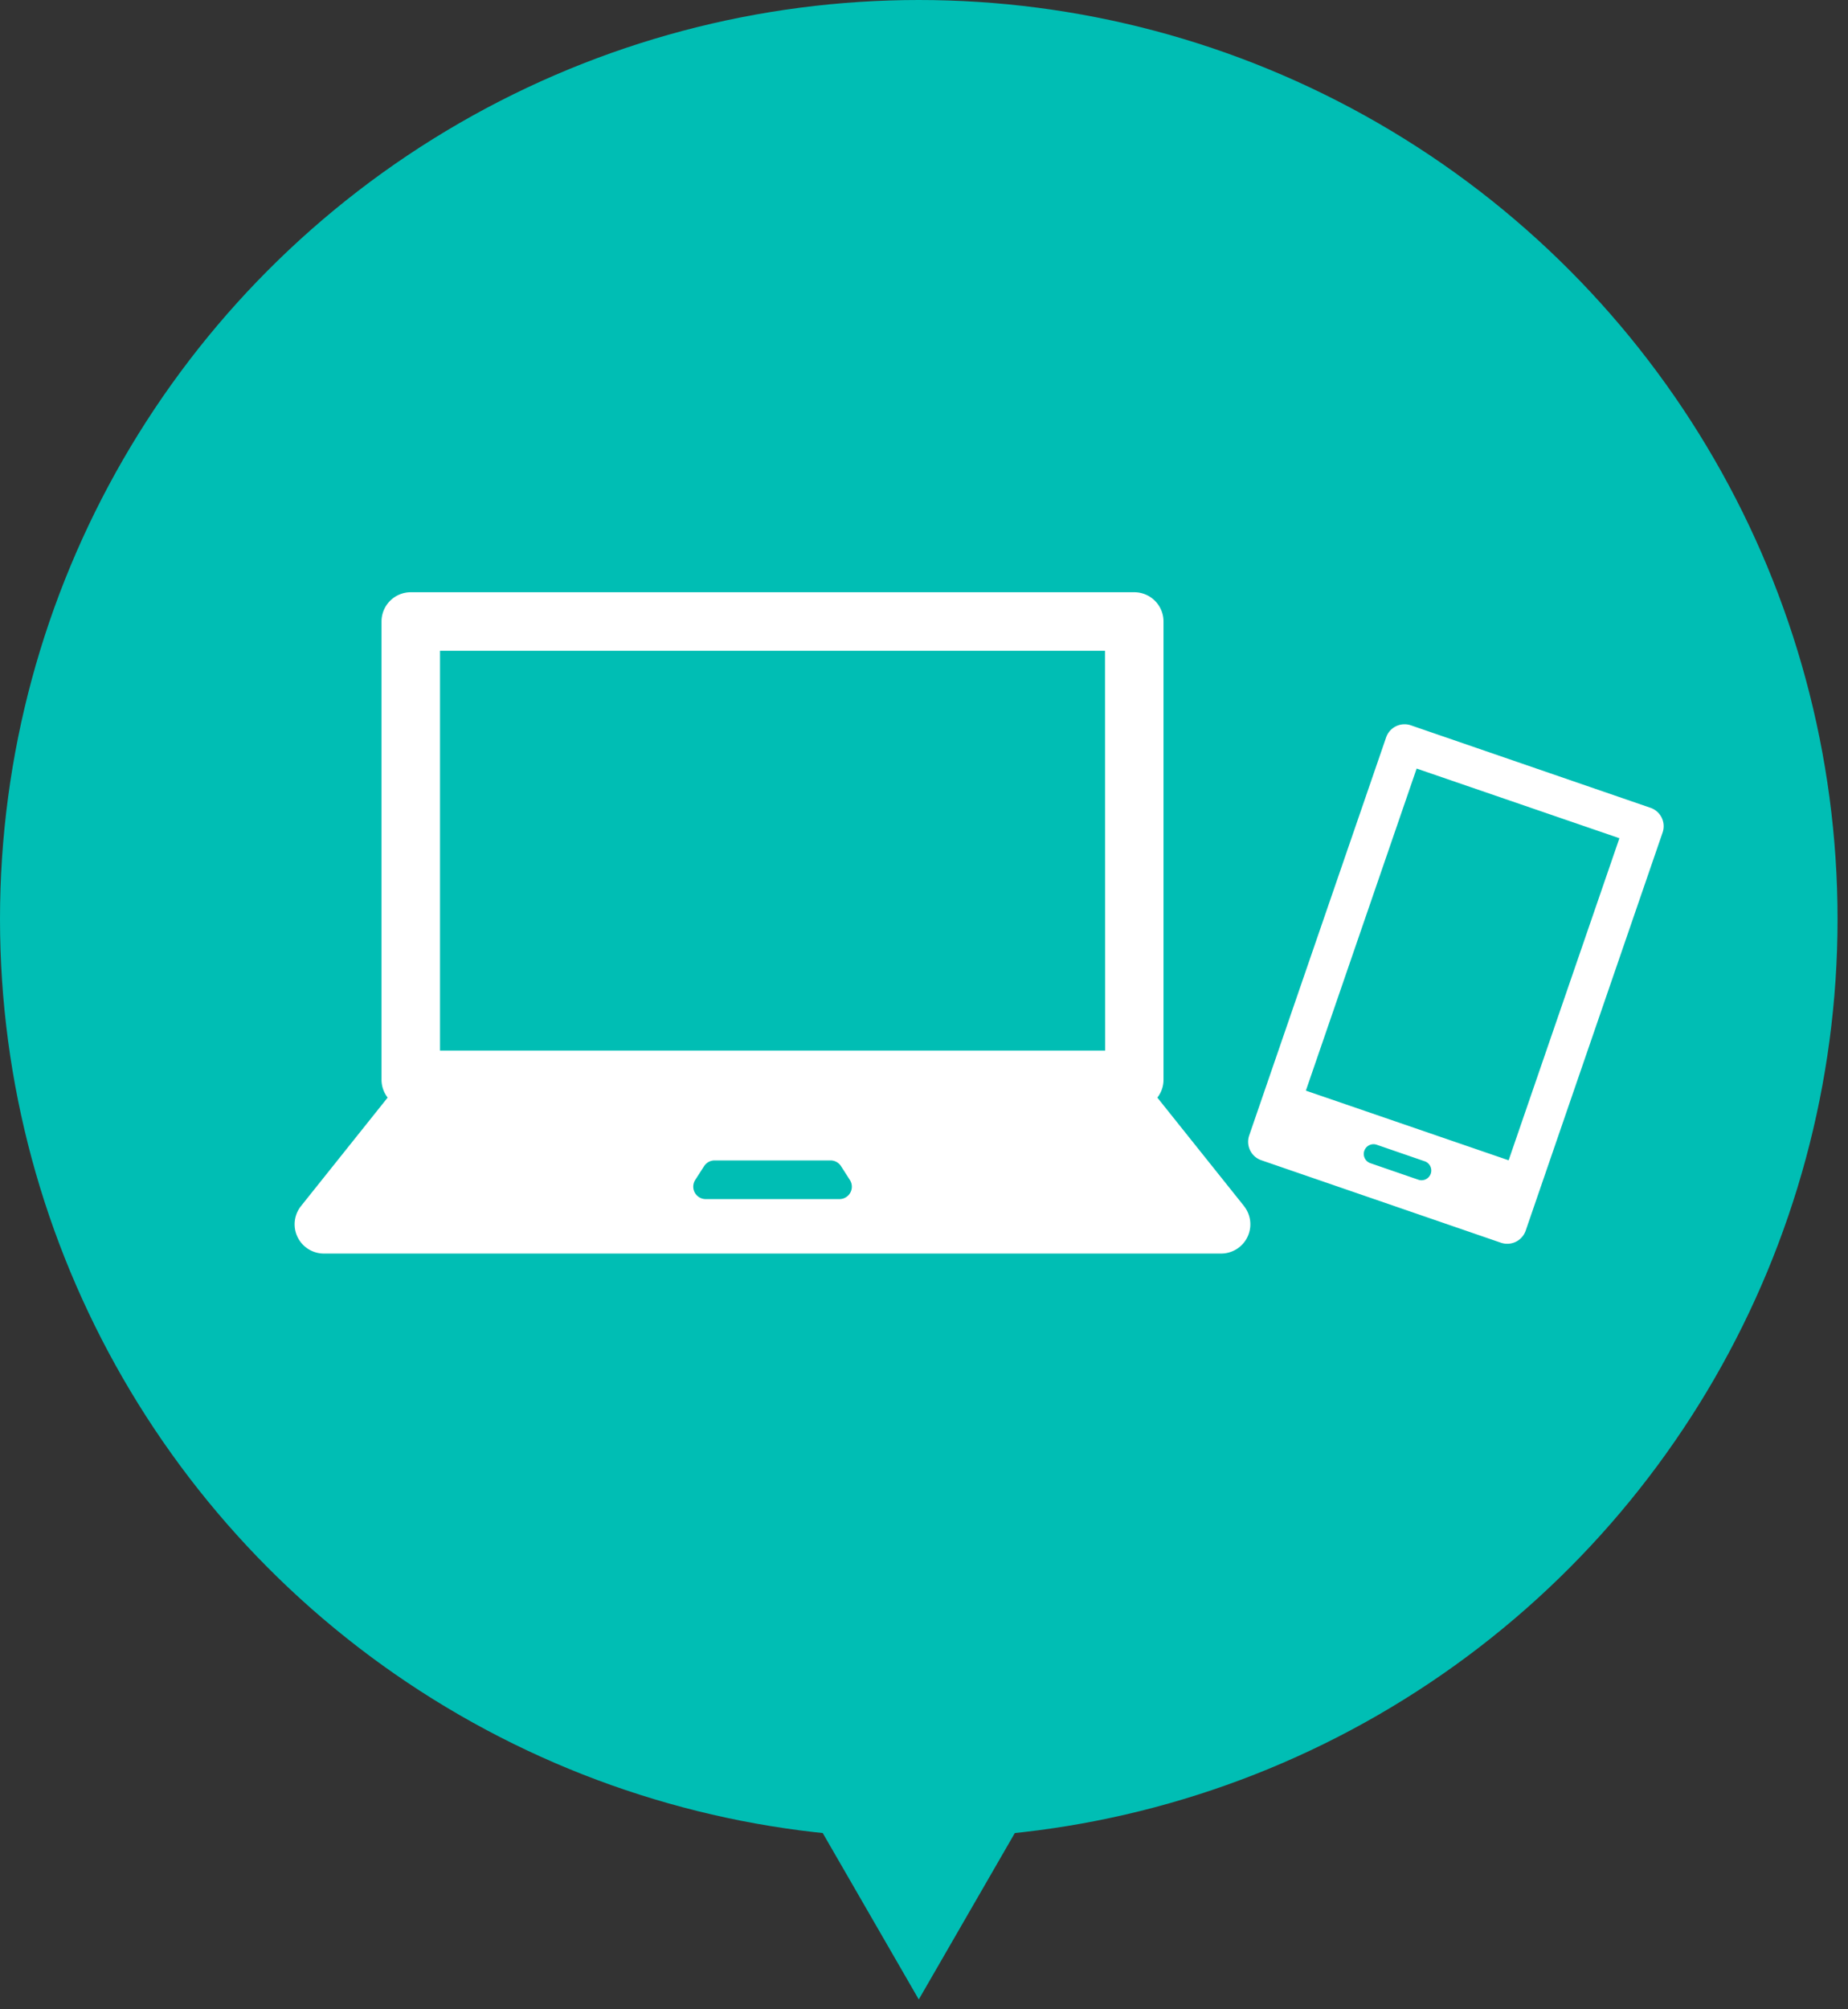
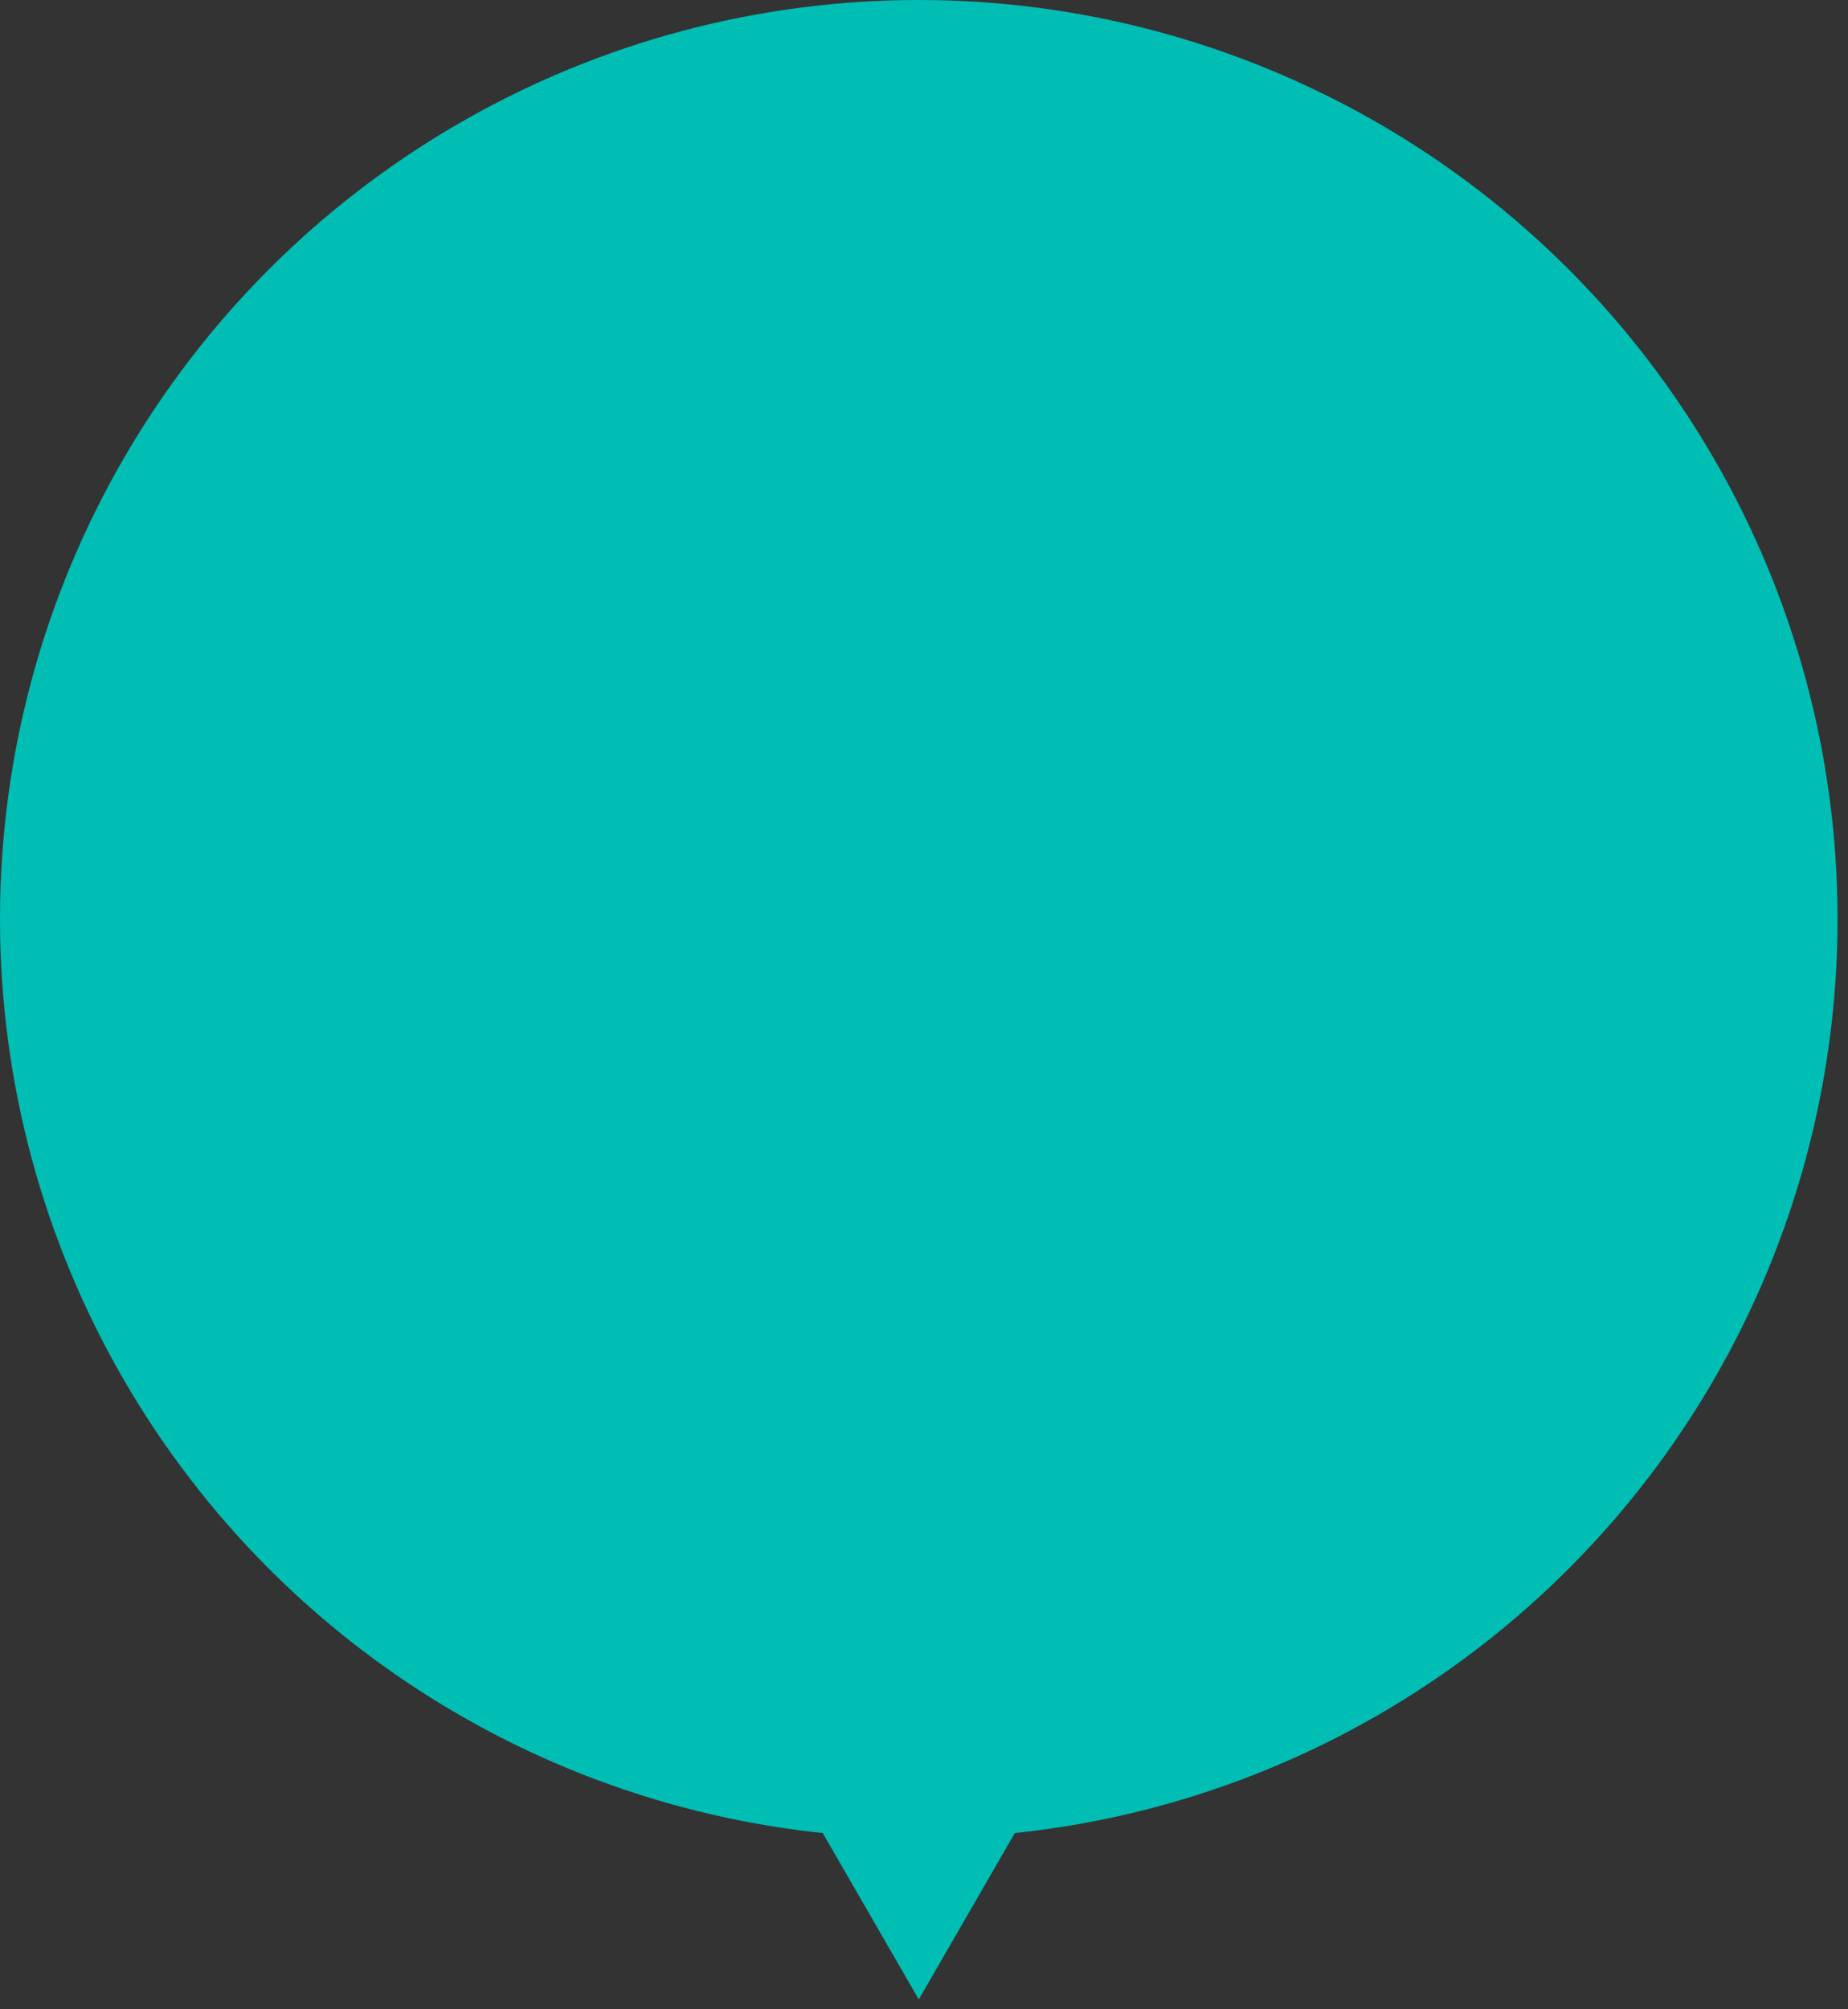
<svg xmlns="http://www.w3.org/2000/svg" width="69" height="75" viewBox="0 0 69 75">
  <rect x="0" y="0" width="69" height="75" fill="#333333" stroke="none" />
  <g fill="#00beb4">
    <circle cx="34.305" cy="34.305" r="34.305" />
-     <path d="M34.305 74.633l8.12-14.065h-16.24z" />
+     <path d="M34.305 74.633l8.12-14.065h-16.24" />
  </g>
-   <path d="M46.448 45.017l-3.235-4.047a1.085 1.085 0 00.23-.663V23.198a1.093 1.093 0 00-1.092-1.092H15.337a1.093 1.093 0 00-1.092 1.092v17.108a1.089 1.089 0 00.229.663l-3.234 4.048a1.092 1.092 0 00.853 1.774h33.5a1.092 1.092 0 00.853-1.774zm-15.1-.259h-5a.464.464 0 01-.39-.714l.332-.516a.464.464 0 01.39-.213h4.331a.464.464 0 01.39.213l.331.516a.463.463 0 01-.389.714zm9.916-5.544H16.429V24.291h24.829zm20.78-8.692a.728.728 0 00-.418-.369l-8.947-3.079a.728.728 0 00-.925.452l-5.112 14.857a.728.728 0 00.452.925l8.947 3.079a.718.718 0 00.237.039.728.728 0 00.688-.491l5.111-14.858a.725.725 0 00-.033-.555zM53.421 43.81a.365.365 0 01-.344.245.36.36 0 01-.119-.02l-1.782-.614a.364.364 0 11.237-.688l1.782.614a.364.364 0 01.226.463zm2.908-.5l-7.571-2.6 4.136-12.022 7.571 2.6z" fill="#fff" />
</svg>